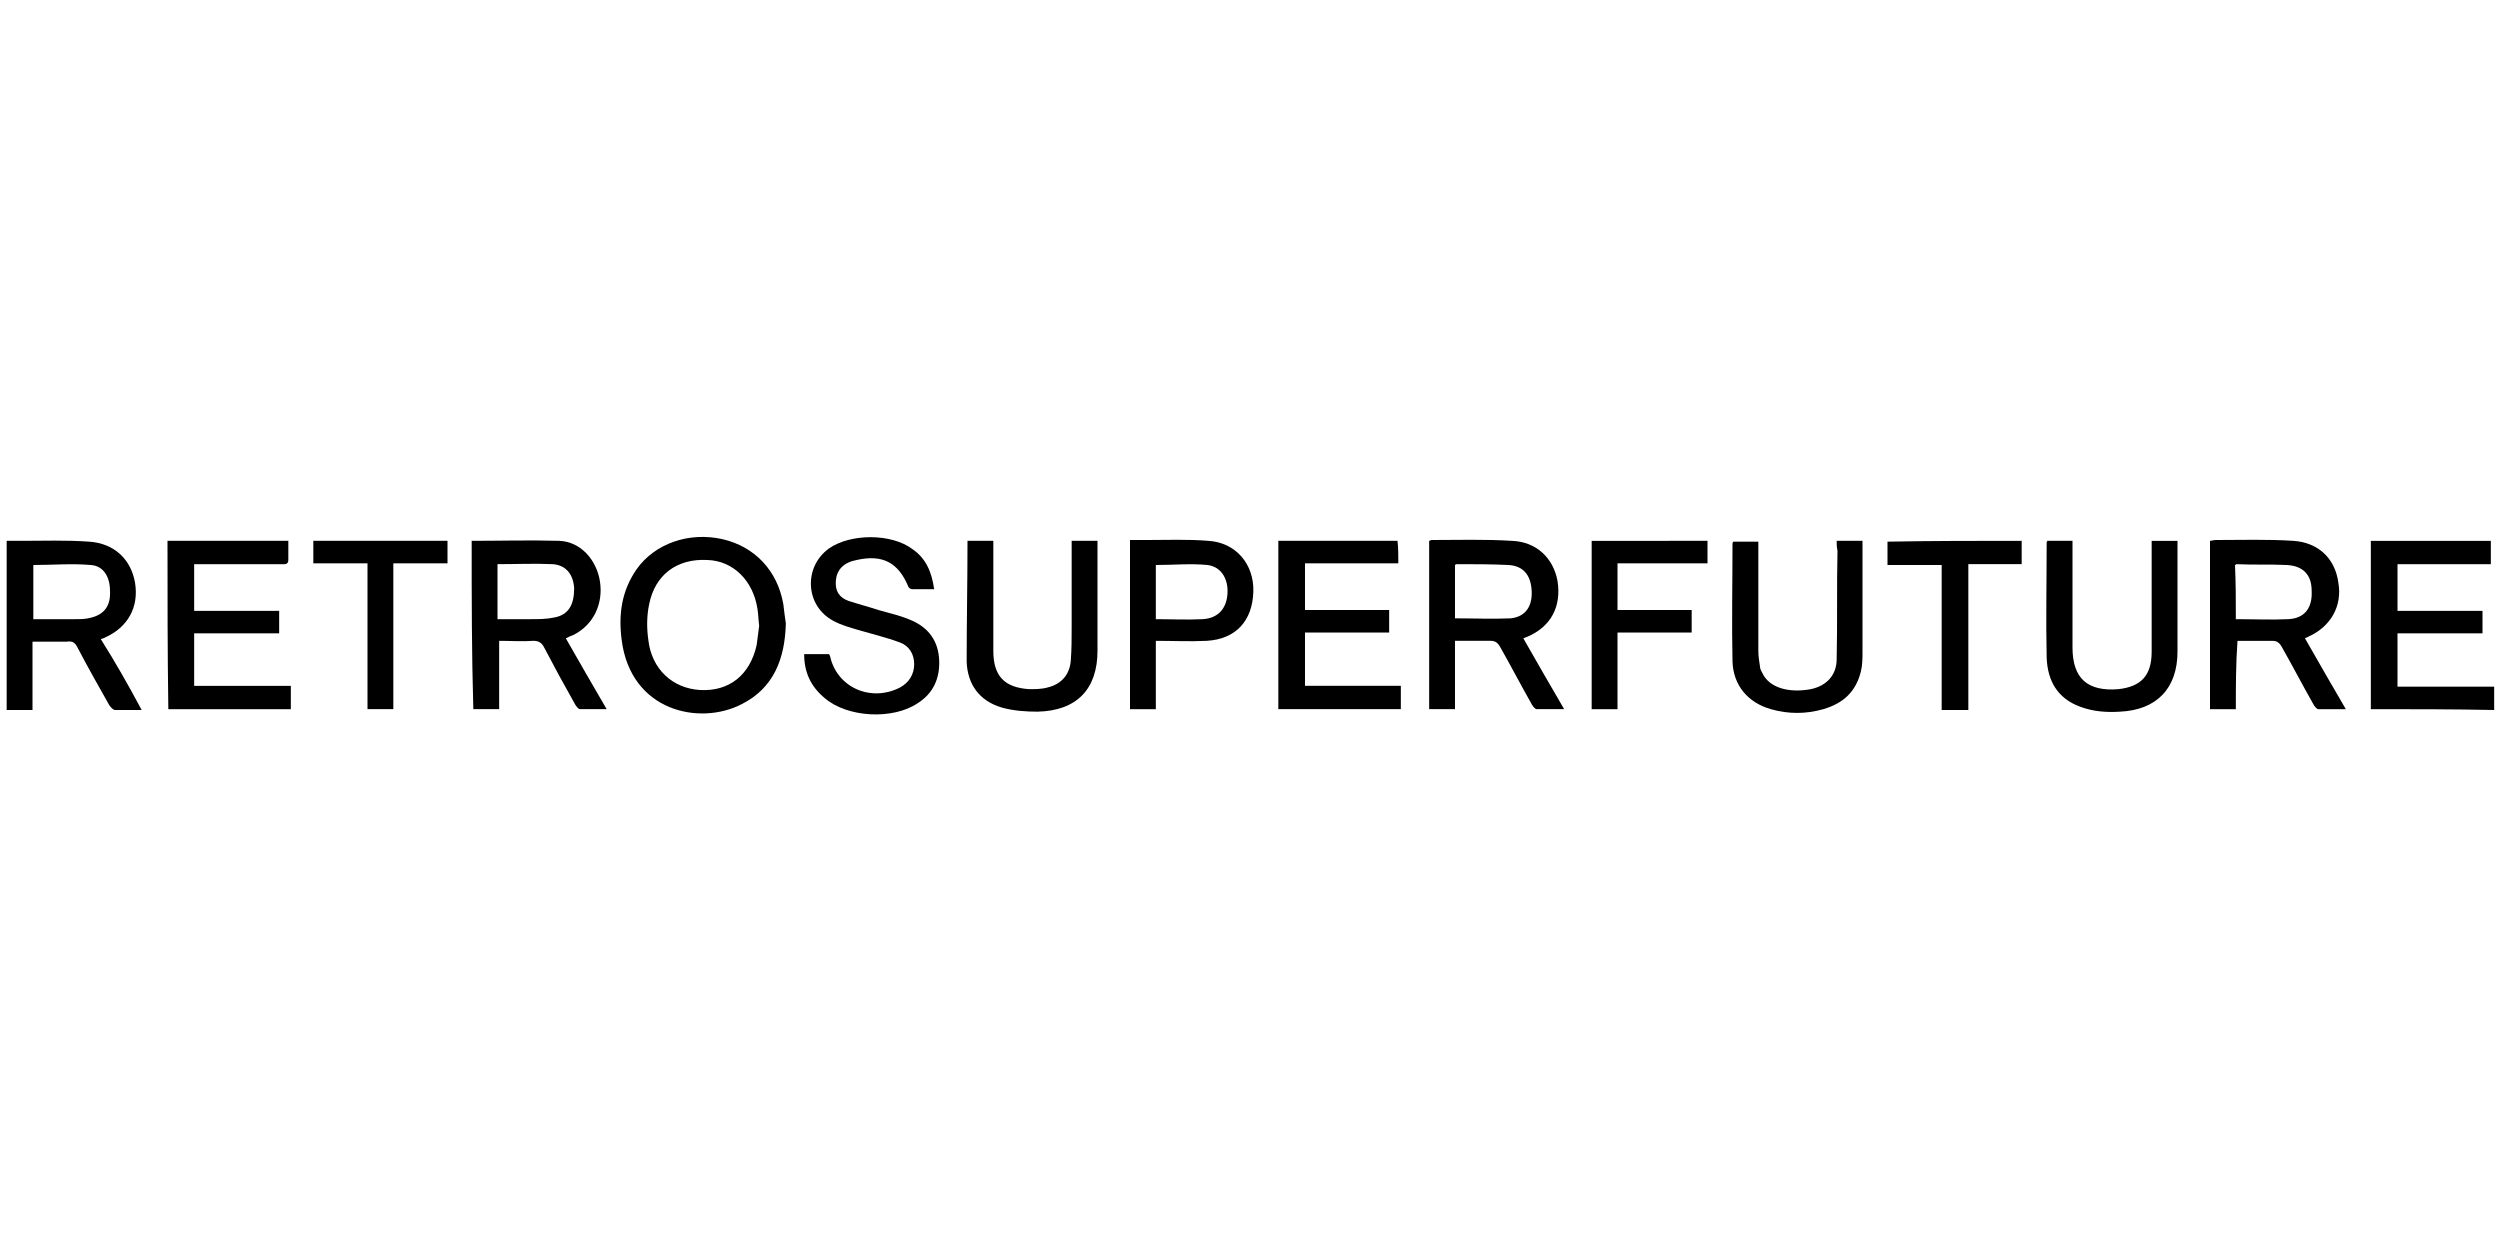
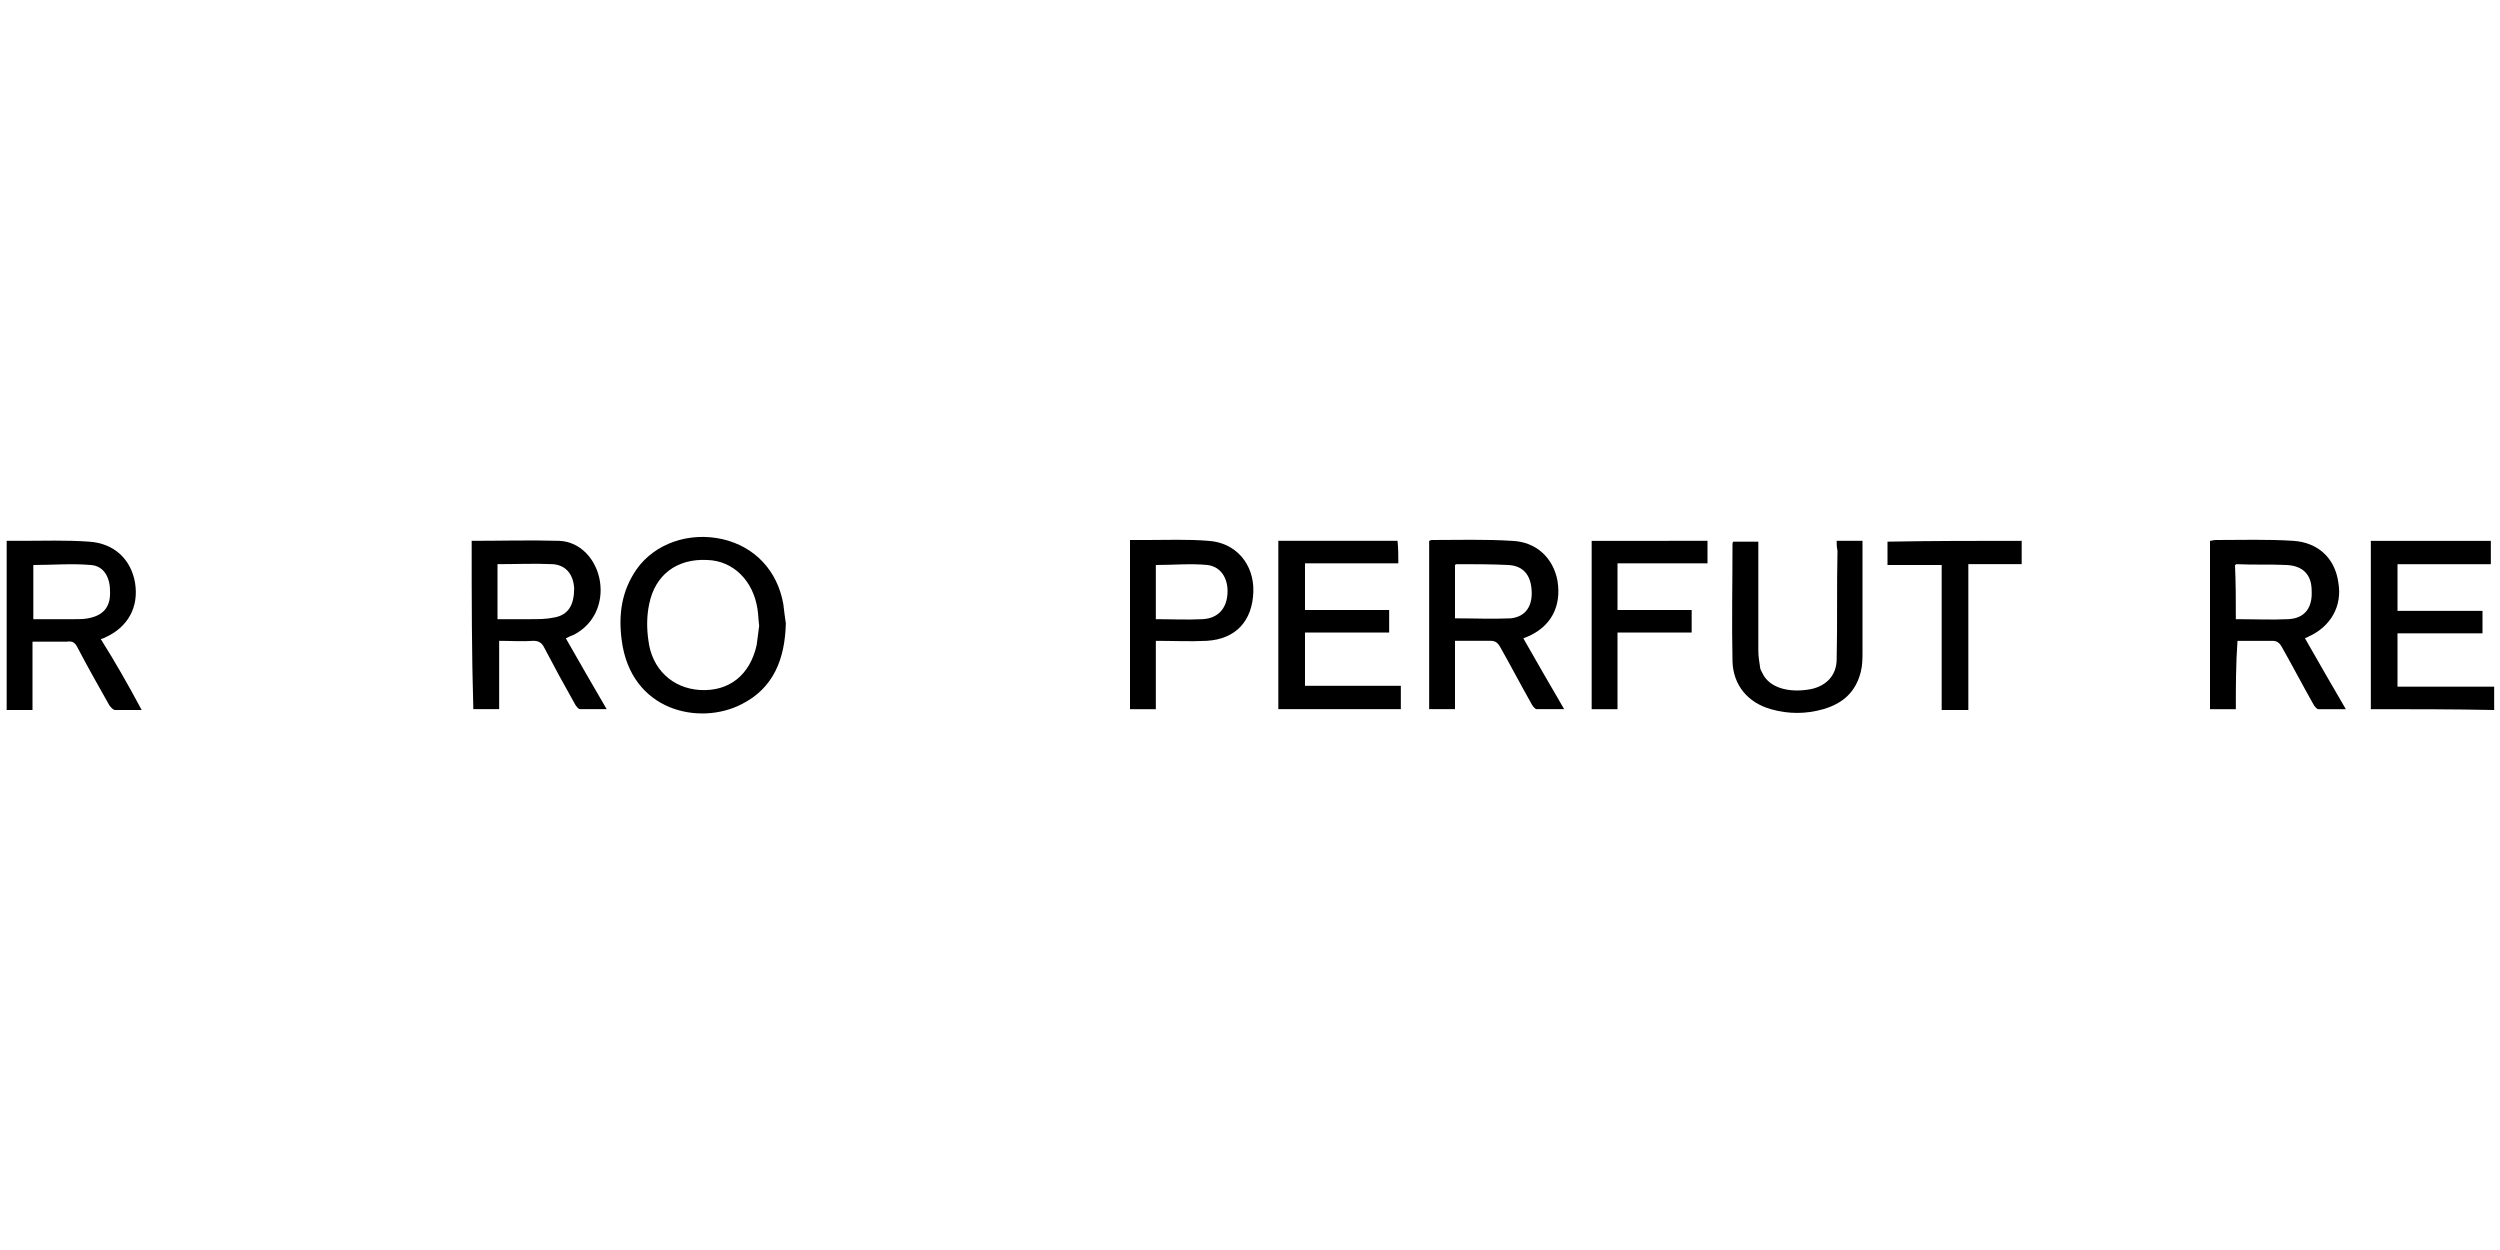
<svg xmlns="http://www.w3.org/2000/svg" version="1.1" id="Capa_1" x="0px" y="0px" viewBox="0 0 300 150" style="enable-background:new 0 0 300 150;" xml:space="preserve">
  <path d="M182.8,76.6c1.6,2.8,3.2,5.6,4.9,8.5c-1.2,0-2.2,0-3.3,0c-0.2,0-0.5-0.4-0.6-0.6c-1.3-2.3-2.5-4.6-3.8-6.9  c-0.3-0.5-0.6-0.7-1.1-0.7c-1.4,0-2.8,0-4.3,0c0,2.8,0,5.4,0,8.2c-1.1,0-2.1,0-3.1,0c0-6.8,0-13.5,0-20.2c0.1,0,0.2-0.1,0.3-0.1  c3.2,0,6.4-0.1,9.6,0.1c3,0.1,5,2.1,5.5,4.8c0.5,3.1-0.8,5.5-3.6,6.7C183.1,76.5,183,76.5,182.8,76.6z M174.6,74.2  c2.3,0,4.5,0.1,6.7,0c1.8-0.2,2.6-1.5,2.5-3.3c-0.1-1.9-1-3-2.8-3.1c-2-0.1-4.1-0.1-6.2-0.1c-0.1,0-0.2,0.1-0.2,0.1  C174.6,69.9,174.6,72.1,174.6,74.2z" />
  <path d="M17,85.2c-1.2,0-2.2,0-3.2,0c-0.2,0-0.5-0.3-0.7-0.6c-1.3-2.3-2.6-4.6-3.8-6.9c-0.3-0.6-0.6-0.8-1.3-0.7c-1.4,0-2.7,0-4.1,0  c0,2.7,0,5.4,0,8.2c-1.1,0-2.1,0-3.1,0c0-6.7,0-13.5,0-20.3c0.6,0,1.2,0,1.7,0c2.7,0,5.4-0.1,8.2,0.1c3,0.2,5,2.1,5.5,4.9  c0.5,3-0.9,5.4-3.6,6.6c-0.1,0.1-0.3,0.1-0.5,0.2C13.8,79.4,15.4,82.2,17,85.2z M4,74.3c1.7,0,3.3,0,5,0c0.7,0,1.3,0,2-0.2  c1.5-0.4,2.3-1.4,2.2-3.2c0-1.7-0.8-3-2.3-3.1c-2.3-0.2-4.6,0-6.9,0C4,69.9,4,72,4,74.3z" />
  <path d="M56.6,64.9c3.5,0,7-0.1,10.5,0c2.6,0.1,4.5,2.3,4.9,4.9c0.4,2.7-0.8,5.2-3.2,6.4c-0.3,0.1-0.5,0.2-0.9,0.4  c1.6,2.8,3.2,5.6,4.9,8.5c-1.2,0-2.2,0-3.2,0c-0.2,0-0.5-0.4-0.6-0.6c-1.3-2.3-2.5-4.5-3.7-6.8c-0.3-0.6-0.7-0.8-1.3-0.8  c-1.3,0.1-2.7,0-4.1,0c0,2.7,0,5.4,0,8.2c-1.1,0-2.1,0-3.1,0C56.6,78.4,56.6,71.7,56.6,64.9z M59.7,67.7c0,2.2,0,4.4,0,6.6  c1.4,0,2.7,0,4,0c0.9,0,1.9,0,2.8-0.2c1.7-0.3,2.4-1.5,2.4-3.5c-0.1-1.7-1-2.8-2.6-2.9C64.1,67.6,61.9,67.7,59.7,67.7z" />
  <path d="M268.3,85.1c-1.1,0-2.1,0-3.1,0c0-6.7,0-13.4,0-20.2c0.2,0,0.4-0.1,0.7-0.1c3.1,0,6.2-0.1,9.3,0.1c3,0.2,5,2.1,5.4,5  c0.5,2.8-0.9,5.3-3.6,6.5c-0.1,0.1-0.3,0.1-0.4,0.2c1.6,2.8,3.2,5.6,4.9,8.5c-1.2,0-2.2,0-3.3,0c-0.2,0-0.5-0.4-0.6-0.6  c-1.3-2.3-2.5-4.6-3.8-6.9c-0.3-0.5-0.6-0.7-1.1-0.7c-1.4,0-2.8,0-4.2,0C268.3,79.7,268.3,82.4,268.3,85.1z M268.3,74.3  c2.1,0,4.3,0.1,6.3,0c2-0.1,2.9-1.4,2.8-3.4c0-1.9-1-3-3-3.1c-2-0.1-4,0-6-0.1c-0.1,0-0.1,0.1-0.2,0.1  C268.3,69.9,268.3,72.1,268.3,74.3z" />
  <path d="M94.3,74.8c-0.1,4.3-1.5,7.8-5.3,9.7c-5,2.6-13.3,0.9-14.4-7.7c-0.4-3.1,0-5.9,1.8-8.5c2.2-3.1,6.3-4.5,10.3-3.6  c3.9,0.9,6.6,3.8,7.3,7.8C94.1,73.3,94.2,74.2,94.3,74.8z M91.1,75.1c-0.1-0.8-0.1-1.4-0.2-2c-0.5-3.4-2.9-5.8-6-5.9  c-3.7-0.2-6.3,1.8-7,5.3c-0.3,1.4-0.3,2.9-0.1,4.3c0.4,3.5,2.9,5.8,6.2,6c3.5,0.2,6-1.8,6.8-5.4C90.9,76.6,91,75.8,91.1,75.1z" />
-   <path d="M20.1,64.9c4.9,0,9.6,0,14.5,0c0,0.8,0,1.5,0,2.3c0,0.6-0.5,0.5-0.8,0.5c-3.2,0-6.4,0-9.5,0c-0.3,0-0.6,0-1,0  c0,1.9,0,3.7,0,5.6c3.4,0,6.7,0,10.2,0c0,0.9,0,1.7,0,2.7c-3.4,0-6.8,0-10.2,0c0,2.2,0,4.2,0,6.3c3.9,0,7.7,0,11.6,0  c0,1,0,1.9,0,2.8c-4.9,0-9.8,0-14.7,0C20.1,78.3,20.1,71.6,20.1,64.9z" />
  <path d="M167.8,67.6c-3.8,0-7.5,0-11.2,0c0,1.9,0,3.7,0,5.6c3.3,0,6.7,0,10.1,0c0,0.9,0,1.7,0,2.7c-3.3,0-6.7,0-10.1,0  c0,2.2,0,4.2,0,6.4c3.8,0,7.7,0,11.5,0c0,1,0,1.9,0,2.8c-4.9,0-9.7,0-14.7,0c0-6.7,0-13.4,0-20.2c4.8,0,9.5,0,14.3,0  C167.8,65.8,167.8,66.7,167.8,67.6z" />
  <path d="M284.5,85.1c0-6.8,0-13.5,0-20.2c4.8,0,9.6,0,14.4,0c0,0.9,0,1.8,0,2.8c-3.8,0-7.5,0-11.2,0c0,1.9,0,3.7,0,5.6  c3.4,0,6.7,0,10.2,0c0,0.9,0,1.7,0,2.7c-3.4,0-6.7,0-10.2,0c0,2.2,0,4.2,0,6.4c3.9,0,7.7,0,11.6,0c0,1,0,1.9,0,2.8  C294.3,85.1,289.4,85.1,284.5,85.1z" />
-   <path d="M112.1,70.7c-0.9,0-1.8,0-2.7,0c-0.1,0-0.4-0.2-0.4-0.3c-1.2-2.9-3.1-3.9-6.2-3.2c-1.6,0.3-2.4,1.2-2.5,2.5  c-0.1,1.2,0.4,2,1.5,2.4c1.2,0.4,2.4,0.7,3.6,1.1c1.4,0.4,2.8,0.7,4.1,1.3c2,0.9,3.1,2.5,3.2,4.7c0.1,2.2-0.7,4-2.6,5.2  c-3,2-8.4,1.7-11.1-0.6c-1.7-1.4-2.5-3.1-2.5-5.3c1,0,2,0,3,0c0,0.1,0.1,0.2,0.1,0.2c0.8,3.8,4.9,5.6,8.4,3.8  c1.1-0.6,1.7-1.6,1.7-2.8c0-1.2-0.6-2.2-1.7-2.6c-1.6-0.6-3.3-1-5-1.5c-1-0.3-2.1-0.6-3-1.1c-3.4-1.8-3.6-6.5-0.5-8.7  c2.6-1.8,7.5-1.8,10,0.1C111.1,67,111.8,68.6,112.1,70.7z" />
  <path d="M220.4,64.9c1.1,0,2,0,3.1,0c0,0.3,0,0.6,0,0.9c0,4.1,0,8.3,0,12.4c0,0.8,0,1.6-0.2,2.4c-0.6,2.4-2.1,3.8-4.5,4.5  c-2.1,0.6-4.2,0.6-6.3,0c-2.8-0.8-4.5-2.9-4.6-5.7c-0.1-4.7,0-9.4,0-14.1c0-0.1,0-0.2,0.1-0.3c1,0,1.9,0,3,0c0,0.3,0,0.7,0,1  c0,4,0,8.1,0,12.1c0,0.6,0.1,1.3,0.2,1.9c0,0.3,0.2,0.6,0.3,0.8c0.8,1.7,3.1,2.4,5.8,1.9c1.9-0.4,3.1-1.7,3.1-3.6  c0.1-4.3,0-8.7,0.1-13C220.4,65.6,220.4,65.3,220.4,64.9z" />
-   <path d="M116.1,64.9c1.1,0,2,0,3.1,0c0,1.2,0,2.2,0,3.3c0,3.3,0,6.6,0,9.9c0,3,1.3,4.4,4.3,4.6c0.7,0,1.5,0,2.2-0.2  c1.7-0.4,2.7-1.6,2.8-3.3c0.1-1.3,0.1-2.7,0.1-4c0-3.4,0-6.8,0-10.3c1,0,2,0,3.1,0c0,0.3,0,0.6,0,0.9c0,4.1,0,8.2,0,12.3  c0,4.6-2.5,7.2-7.2,7.3c-1.4,0-2.9-0.1-4.3-0.5c-2.7-0.8-4.1-2.8-4.2-5.5C116,74.6,116.1,69.8,116.1,64.9z" />
-   <path d="M245.7,64.9c1,0,1.9,0,3,0c0,0.3,0,0.6,0,0.9c0,4,0,7.9,0,11.9c0,3.7,1.8,5.3,5.5,5c2.7-0.3,4-1.6,4-4.5c0-4.1,0-8.2,0-12.3  c0-0.3,0-0.6,0-1c1,0,2,0,3.1,0c0,0.3,0,0.6,0,0.9c0,4.1,0,8.3,0,12.4c0,4.4-2.5,7-6.9,7.2c-1.6,0.1-3.2,0-4.8-0.6  c-2.7-1-3.9-3.1-4-5.9c-0.1-4.6,0-9.2,0-13.8C245.6,65.1,245.6,65,245.7,64.9z" />
  <path d="M138.7,85.1c-1.1,0-2.1,0-3.1,0c0-6.8,0-13.5,0-20.3c0.7,0,1.3,0,2,0c2.5,0,4.9-0.1,7.4,0.1c3.3,0.2,5.5,2.8,5.4,6.1  c-0.1,3.5-2.1,5.7-5.6,5.9c-2,0.1-4,0-6.1,0C138.7,79.7,138.7,82.4,138.7,85.1z M138.7,74.3c1.9,0,3.7,0.1,5.6,0  c1.9-0.1,2.9-1.3,3-3.1c0.1-1.8-0.8-3.2-2.4-3.4c-2-0.2-4.1,0-6.2,0C138.7,69.9,138.7,72.1,138.7,74.3z" />
  <path d="M204.9,64.9c0,0.9,0,1.8,0,2.7c-3.6,0-7.1,0-10.8,0c0,1.9,0,3.7,0,5.6c3,0,5.9,0,8.9,0c0,0.9,0,1.8,0,2.7c-3,0-5.9,0-8.9,0  c0,3.1,0,6.1,0,9.2c-1.1,0-2,0-3.1,0c0-6.7,0-13.4,0-20.2C195.6,64.9,200.2,64.9,204.9,64.9z" />
-   <path d="M44.1,67.6c-2.3,0-4.4,0-6.5,0c0-1,0-1.8,0-2.7c5.3,0,10.7,0,16.1,0c0,0.9,0,1.8,0,2.7c-2.1,0-4.2,0-6.5,0  c0,5.9,0,11.6,0,17.5c-1.1,0-2,0-3.1,0C44.1,79.3,44.1,73.6,44.1,67.6z" />
  <path d="M242.6,64.9c0,0.9,0,1.8,0,2.8c-2.1,0-4.2,0-6.4,0c0,5.9,0,11.6,0,17.5c-1.1,0-2.1,0-3.2,0c0-5.8,0-11.6,0-17.4  c-2.2,0-4.3,0-6.5,0c0-1,0-1.8,0-2.8C231.9,64.9,237.2,64.9,242.6,64.9z" />
</svg>